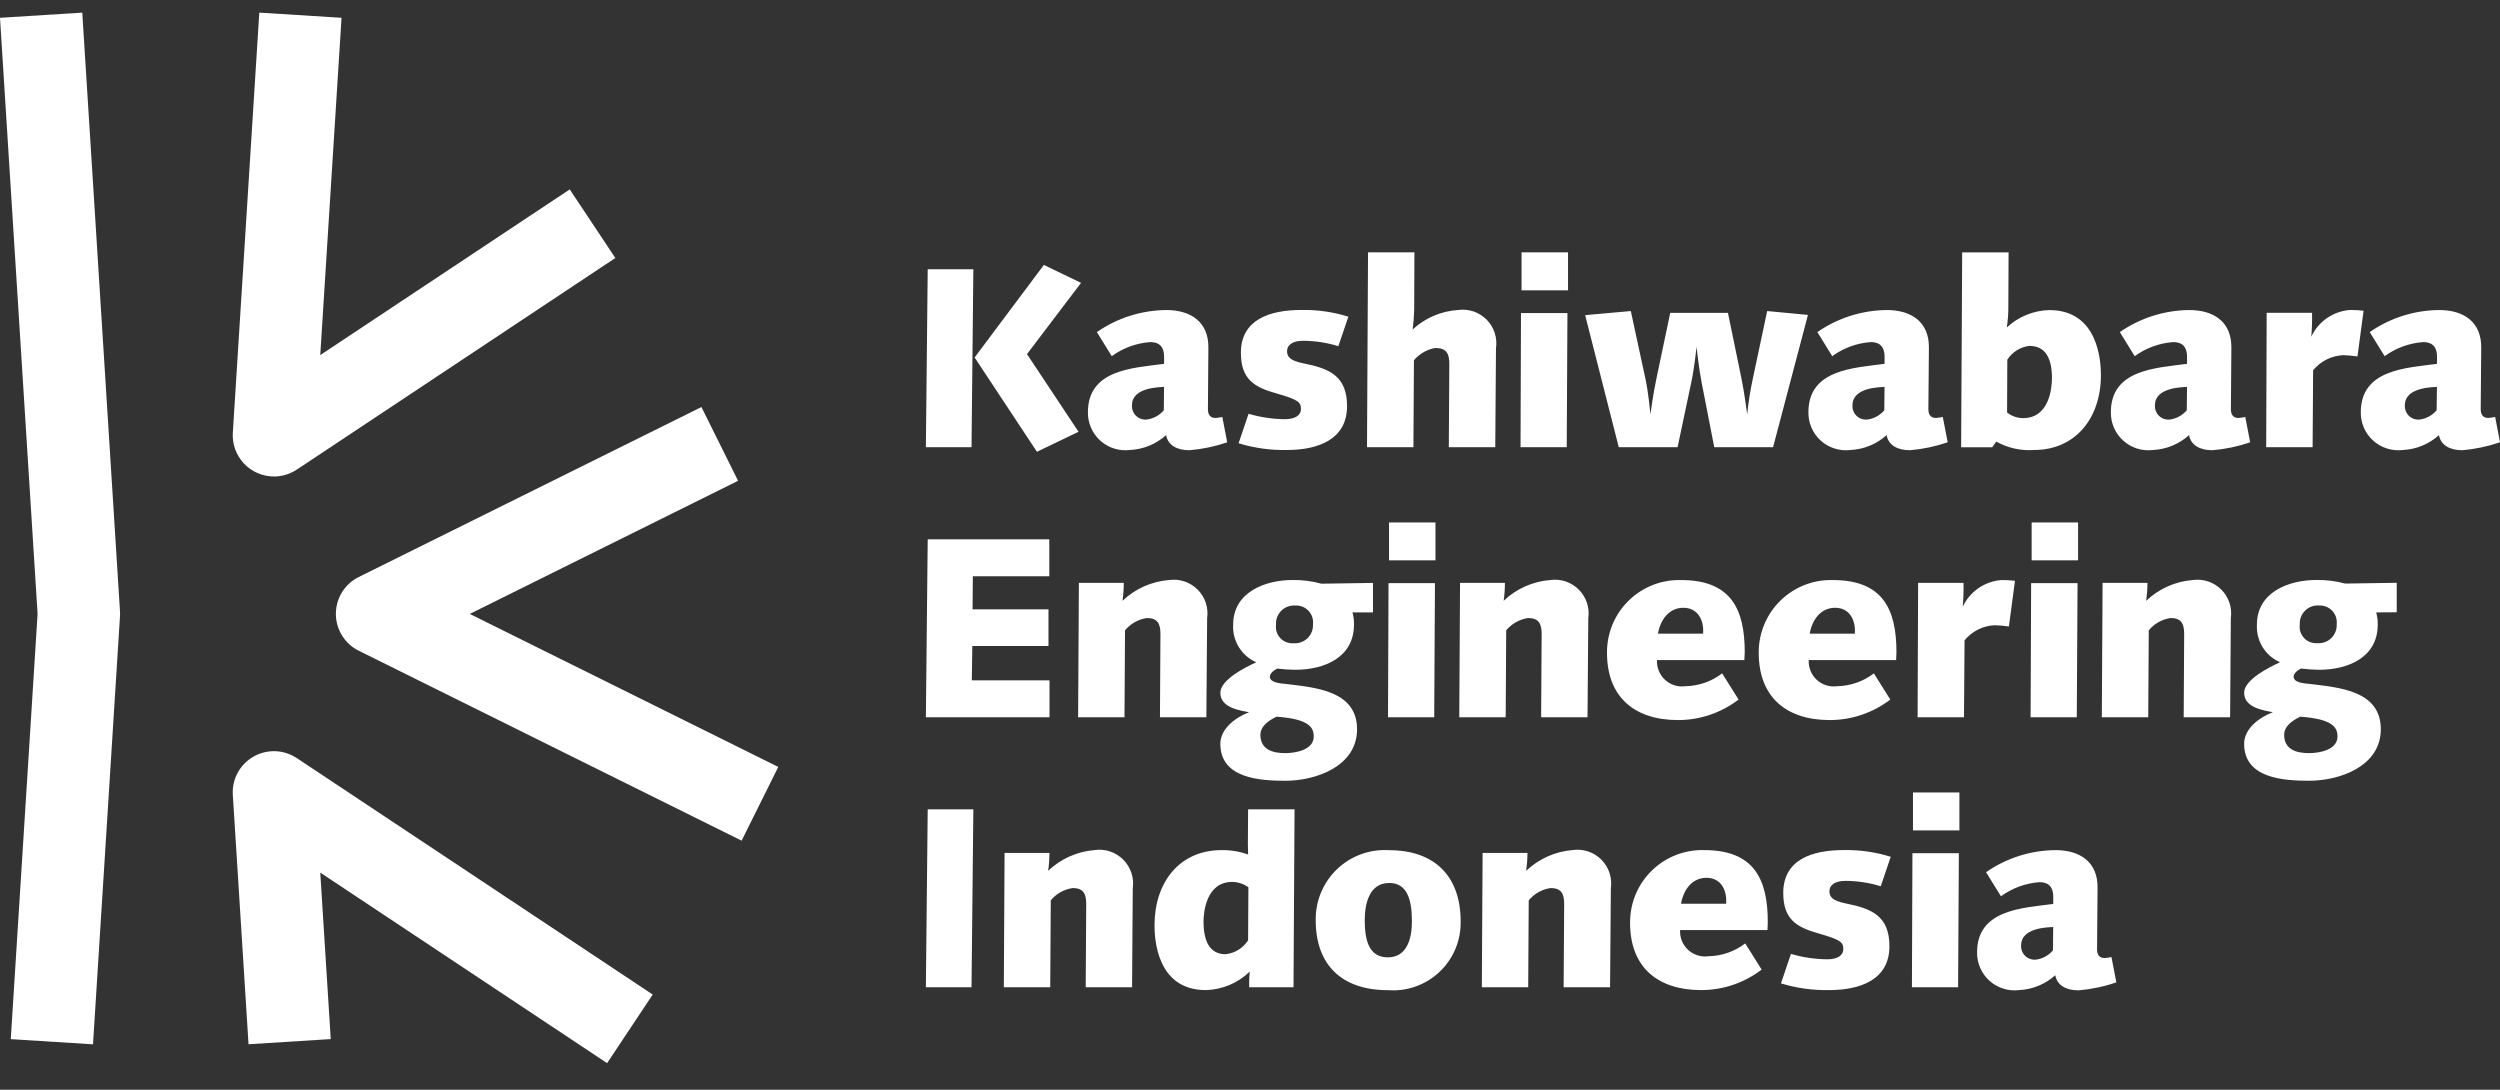
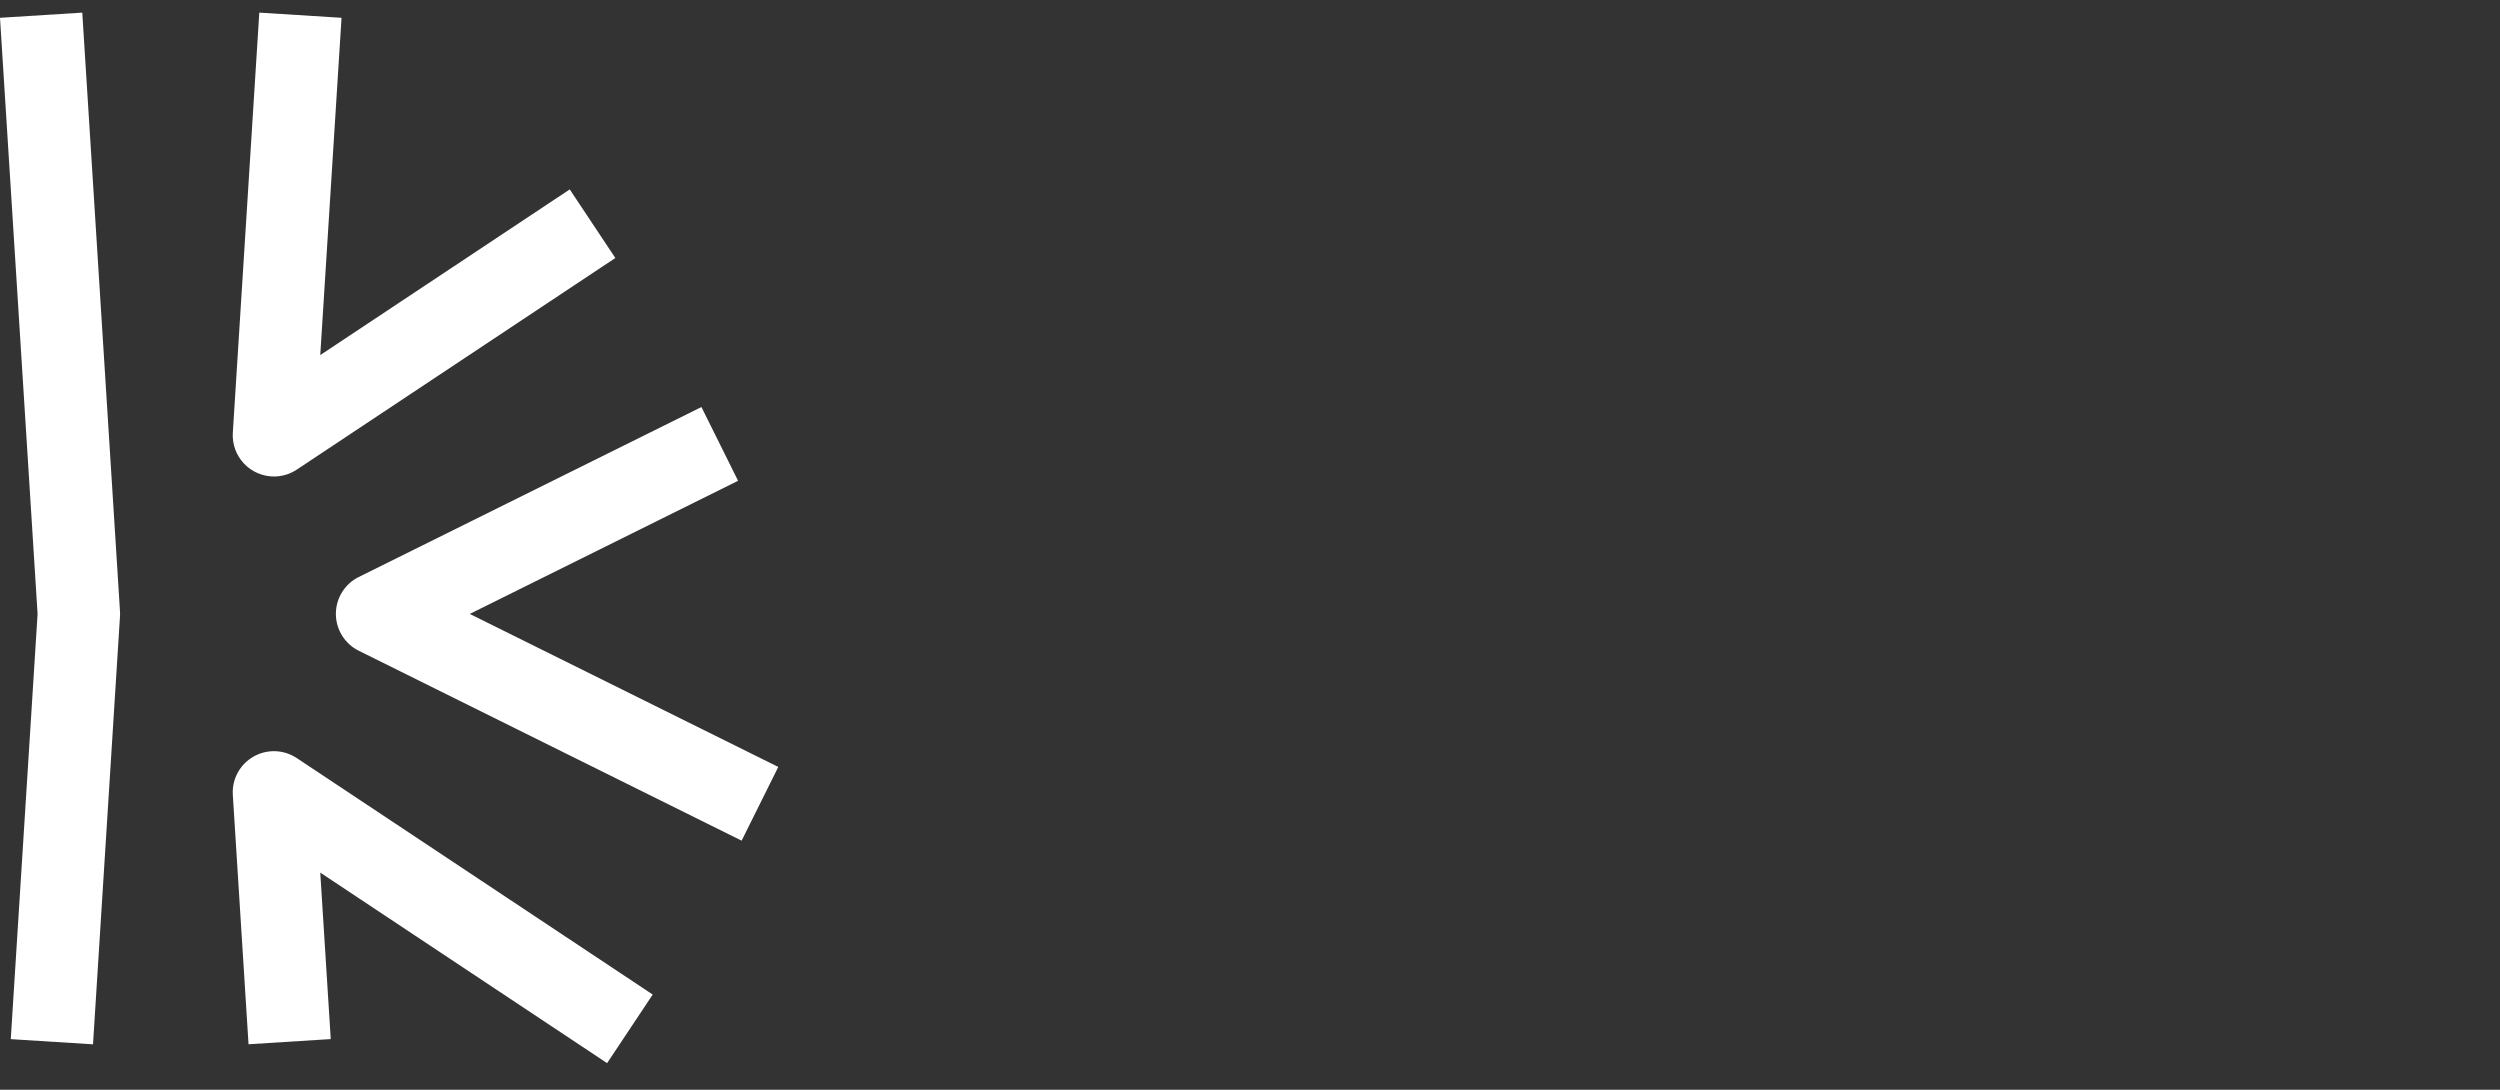
<svg xmlns="http://www.w3.org/2000/svg" width="117" height="51" viewBox="0 0 117 51" fill="none">
  <rect x="0" y="0" width="117" height="51" fill="#333333" stroke="none" />
  <path d="M12.878 35.156C13.236 35.167 13.585 35.278 13.884 35.475L30.547 46.545L28.412 49.755L14.988 40.838L15.479 48.629L11.631 48.871L10.896 37.204C10.873 36.846 10.95 36.489 11.119 36.173C11.288 35.857 11.543 35.594 11.854 35.415C12.164 35.235 12.519 35.145 12.878 35.156ZM5.614 28.585C5.614 28.632 5.62 28.68 5.62 28.729C5.62 28.778 5.62 28.821 5.614 28.866L4.353 48.874L0.504 48.632L1.759 28.732L0 0.833L3.85 0.591L5.614 28.585ZM34.542 22.501L21.985 28.732L36.423 35.893L34.708 39.343L16.79 30.455C16.468 30.296 16.198 30.05 16.009 29.745C15.819 29.44 15.719 29.088 15.719 28.729C15.719 28.37 15.819 28.018 16.009 27.713C16.198 27.408 16.468 27.162 16.79 27.003L32.827 19.049L34.542 22.501ZM15.984 0.833L14.988 16.618L26.664 8.864L28.798 12.074L13.887 21.979C13.571 22.188 13.2 22.3 12.82 22.3C12.557 22.299 12.296 22.245 12.055 22.14C11.813 22.036 11.595 21.883 11.415 21.691C11.235 21.499 11.095 21.273 11.006 21.025C10.917 20.777 10.879 20.514 10.896 20.251L12.135 0.591L15.984 0.833Z" fill="white" />
-   <path d="M50.593 13.238L48.063 16.573L50.476 20.207L48.529 21.144L45.612 16.73L48.853 12.399L50.593 13.238ZM54.586 14.51C55.738 14.51 56.567 15.073 56.552 16.273L56.531 19.142C56.531 19.382 56.614 19.562 56.89 19.562C56.996 19.554 57.101 19.537 57.204 19.513L57.433 20.701C56.861 20.896 56.267 21.02 55.665 21.071C55.077 21.071 54.657 20.831 54.574 20.364C54.106 20.785 53.508 21.03 52.88 21.06C52.632 21.09 52.38 21.067 52.141 20.992C51.902 20.917 51.682 20.791 51.496 20.624C51.31 20.457 51.162 20.252 51.062 20.023C50.961 19.794 50.911 19.546 50.914 19.296C50.914 17.293 53.014 17.222 54.479 17.028V16.693C54.479 16.081 54.085 16.01 53.831 16.01C53.181 16.057 52.557 16.285 52.031 16.669L51.334 15.542C52.289 14.879 53.423 14.519 54.586 14.51ZM88.306 14.51C89.458 14.51 90.287 15.073 90.273 16.273L90.248 19.141C90.248 19.381 90.332 19.561 90.608 19.561C90.713 19.552 90.819 19.536 90.922 19.512L91.152 20.699C90.58 20.894 89.987 21.019 89.385 21.071C88.797 21.071 88.377 20.831 88.293 20.364C87.826 20.785 87.228 21.03 86.6 21.06C86.352 21.09 86.099 21.067 85.861 20.992C85.622 20.917 85.401 20.791 85.215 20.624C85.029 20.457 84.881 20.252 84.781 20.023C84.68 19.794 84.63 19.546 84.633 19.296C84.633 17.293 86.733 17.222 88.198 17.028V16.693C88.198 16.081 87.805 16.01 87.551 16.01C86.901 16.057 86.276 16.285 85.749 16.669L85.053 15.542C86.009 14.879 87.142 14.519 88.306 14.51ZM102.462 14.51C103.614 14.51 104.442 15.073 104.428 16.273L104.406 19.142C104.406 19.382 104.489 19.562 104.765 19.562C104.871 19.554 104.976 19.537 105.079 19.513L105.308 20.701C104.736 20.896 104.142 21.02 103.54 21.071C102.952 21.071 102.532 20.831 102.448 20.364C101.982 20.785 101.383 21.03 100.755 21.06C100.507 21.09 100.255 21.067 100.016 20.992C99.777 20.917 99.557 20.791 99.37 20.624C99.184 20.457 99.036 20.252 98.936 20.023C98.835 19.794 98.785 19.546 98.788 19.296C98.788 17.293 100.888 17.222 102.353 17.028V16.693C102.353 16.081 101.96 16.01 101.706 16.01C101.056 16.057 100.431 16.285 99.904 16.669L99.208 15.542C100.164 14.879 101.299 14.519 102.462 14.51ZM114.156 14.51C115.308 14.51 116.135 15.073 116.121 16.273L116.097 19.141C116.097 19.381 116.182 19.561 116.458 19.561C116.564 19.552 116.669 19.536 116.773 19.512L117 20.699C116.43 20.894 115.838 21.018 115.238 21.071C114.648 21.071 114.228 20.831 114.143 20.364C113.677 20.785 113.079 21.031 112.451 21.06C112.203 21.09 111.951 21.066 111.712 20.991C111.474 20.916 111.254 20.791 111.068 20.624C110.881 20.457 110.733 20.252 110.632 20.023C110.532 19.794 110.481 19.546 110.485 19.296C110.485 17.293 112.587 17.222 114.052 17.028V16.693C114.052 16.081 113.659 16.01 113.404 16.01C112.753 16.057 112.129 16.285 111.602 16.669L110.902 15.542C111.857 14.878 112.992 14.518 114.156 14.51ZM93.99 14.368C93.992 14.689 93.968 15.01 93.917 15.327C94.459 14.82 95.168 14.53 95.909 14.512C98.215 14.512 98.323 16.936 98.323 17.559C98.323 19.561 97.137 21.06 95.191 21.06C94.577 21.103 93.963 20.967 93.426 20.667L93.234 20.932H91.781L91.83 11.813H94.002L93.99 14.368ZM60.895 14.507C61.643 14.491 62.39 14.597 63.104 14.821L62.635 16.202C62.098 16.035 61.54 15.95 60.978 15.949C60.522 15.949 60.234 16.13 60.234 16.429C60.234 16.68 60.343 16.873 61.002 17.005C62.182 17.241 63.042 17.569 63.042 19.008C63.042 20.568 61.687 21.06 60.223 21.06C59.459 21.075 58.697 20.969 57.966 20.745L58.433 19.365C58.987 19.529 59.561 19.614 60.138 19.618C60.594 19.618 60.883 19.45 60.883 19.138C60.883 18.826 60.773 18.706 59.718 18.406C58.696 18.119 58.074 17.746 58.074 16.51C58.074 14.951 59.43 14.507 60.895 14.507ZM45.467 20.928H43.331L43.417 12.602H45.553L45.467 20.928ZM66.184 14.496C66.176 14.805 66.152 15.113 66.112 15.419C66.694 14.88 67.444 14.559 68.236 14.508C68.478 14.474 68.725 14.496 68.956 14.574C69.188 14.652 69.399 14.783 69.572 14.956C69.744 15.13 69.874 15.341 69.95 15.573C70.027 15.806 70.048 16.053 70.012 16.295L69.978 20.928H67.804L67.828 17.028C67.828 16.537 67.685 16.285 67.168 16.285C66.779 16.355 66.427 16.558 66.172 16.86L66.148 20.928H63.976L64.024 11.81H66.195L66.184 14.496ZM73.323 20.928H71.161L71.182 14.653H73.356L73.323 20.928ZM84.612 14.738L82.98 20.928H80.227L79.639 17.917C79.52 17.331 79.399 16.247 79.398 16.238C79.396 16.251 79.303 17.201 79.147 17.917L78.511 20.928H75.758L74.185 14.749L76.322 14.557L77.006 17.725C77.137 18.307 77.24 19.372 77.242 19.392C77.245 19.371 77.363 18.441 77.519 17.725L78.166 14.642H80.868L81.503 17.725C81.622 18.285 81.767 19.368 81.769 19.392C81.825 18.831 81.912 18.275 82.031 17.725L82.704 14.557L84.612 14.738ZM109.978 14.507C110.19 14.504 110.404 14.516 110.615 14.543L110.33 16.681C110.108 16.647 109.883 16.628 109.658 16.622C109.388 16.635 109.123 16.704 108.881 16.826C108.639 16.948 108.425 17.119 108.254 17.329L108.23 20.928H106.058L106.08 14.64H108.204C108.212 15.012 108.2 15.385 108.169 15.756C108.333 15.406 108.586 15.105 108.904 14.886C109.221 14.666 109.593 14.536 109.978 14.507ZM54.477 18.108C54.236 18.12 52.977 18.133 52.977 18.961C52.97 19.054 52.983 19.148 53.017 19.235C53.05 19.322 53.103 19.401 53.171 19.465C53.239 19.529 53.32 19.578 53.408 19.606C53.497 19.635 53.592 19.645 53.685 19.633C53.989 19.589 54.267 19.436 54.466 19.201L54.477 18.108ZM88.197 18.108C87.955 18.12 86.697 18.133 86.697 18.961C86.689 19.054 86.703 19.148 86.737 19.235C86.77 19.322 86.823 19.401 86.891 19.465C86.959 19.529 87.04 19.578 87.128 19.606C87.217 19.635 87.312 19.645 87.404 19.633C87.709 19.589 87.986 19.435 88.185 19.201L88.197 18.108ZM102.353 18.108C102.112 18.12 100.852 18.133 100.852 18.961C100.845 19.054 100.858 19.148 100.892 19.235C100.925 19.322 100.978 19.401 101.046 19.465C101.114 19.529 101.195 19.578 101.283 19.606C101.372 19.635 101.467 19.645 101.56 19.633C101.864 19.589 102.142 19.436 102.341 19.201L102.353 18.108ZM114.049 18.108C113.812 18.12 112.548 18.133 112.548 18.961C112.541 19.054 112.555 19.148 112.588 19.235C112.622 19.322 112.675 19.401 112.742 19.465C112.81 19.529 112.892 19.578 112.981 19.606C113.069 19.635 113.164 19.645 113.256 19.633C113.56 19.589 113.837 19.435 114.035 19.201L114.049 18.108ZM94.987 16.186C94.775 16.209 94.571 16.279 94.39 16.392C94.209 16.504 94.056 16.655 93.942 16.835L93.931 19.307C94.143 19.474 94.404 19.566 94.674 19.569C95.899 19.569 96.031 18.19 96.031 17.683C96.03 16.777 95.73 16.189 94.987 16.189V16.186ZM73.384 13.587H71.208V11.81H73.384V13.587Z" fill="white" />
-   <path d="M96.2 39.786C97.353 39.786 98.181 40.349 98.166 41.55L98.142 44.417C98.142 44.653 98.225 44.837 98.501 44.837C98.607 44.829 98.712 44.813 98.816 44.789L99.045 45.975C98.474 46.171 97.88 46.296 97.279 46.348C96.69 46.348 96.27 46.112 96.187 45.64C95.72 46.061 95.121 46.307 94.493 46.336C94.245 46.367 93.993 46.343 93.754 46.268C93.515 46.193 93.295 46.068 93.109 45.901C92.922 45.734 92.775 45.528 92.674 45.299C92.574 45.07 92.523 44.822 92.527 44.572C92.527 42.569 94.628 42.498 96.092 42.305V41.97C96.092 41.357 95.699 41.286 95.445 41.286C94.794 41.333 94.17 41.562 93.644 41.946L92.948 40.819C93.903 40.155 95.037 39.794 96.2 39.786ZM65.009 39.789C67.159 39.789 68.358 41.026 68.358 43.112C68.368 43.554 68.286 43.993 68.117 44.402C67.947 44.81 67.692 45.179 67.371 45.483C67.05 45.787 66.669 46.02 66.252 46.167C65.835 46.315 65.391 46.375 64.95 46.34C62.801 46.34 61.577 45.161 61.576 43.076C61.567 42.629 61.651 42.185 61.822 41.773C61.994 41.361 62.248 40.988 62.571 40.679C62.893 40.37 63.277 40.131 63.697 39.978C64.116 39.825 64.563 39.76 65.009 39.789ZM60.536 46.204H58.461C58.455 45.959 58.464 45.715 58.486 45.472C57.935 46.008 57.202 46.317 56.433 46.336C54.128 46.336 54.032 43.926 54.032 43.301C54.032 41.298 55.195 39.786 57.165 39.786C57.59 39.779 58.011 39.848 58.411 39.99L58.401 39.487L58.411 37.877H60.585L60.536 46.204ZM79.757 39.785C82.097 39.785 82.733 41.153 82.733 43.165C82.729 43.288 82.718 43.409 82.718 43.528H78.628C78.619 43.7 78.647 43.873 78.712 44.034C78.777 44.194 78.878 44.338 79.005 44.455C79.132 44.572 79.284 44.659 79.45 44.71C79.615 44.762 79.789 44.776 79.96 44.752C80.582 44.74 81.183 44.529 81.677 44.152L82.445 45.377C81.632 46 80.636 46.337 79.612 46.336C77.584 46.336 76.288 45.269 76.288 43.193C76.284 42.739 76.37 42.288 76.543 41.869C76.717 41.449 76.973 41.069 77.297 40.752C77.621 40.433 78.005 40.183 78.428 40.017C78.851 39.851 79.303 39.772 79.757 39.785ZM86.278 39.784C87.026 39.768 87.772 39.874 88.486 40.098L88.019 41.478C87.482 41.311 86.923 41.226 86.362 41.225C85.905 41.225 85.617 41.405 85.617 41.706C85.618 41.957 85.726 42.149 86.386 42.282C87.566 42.518 88.425 42.846 88.425 44.285C88.425 45.845 87.07 46.336 85.606 46.336C84.841 46.352 84.08 46.245 83.349 46.022L83.816 44.642C84.369 44.806 84.944 44.891 85.521 44.895C85.976 44.895 86.266 44.727 86.266 44.415C86.266 44.103 86.156 43.982 85.101 43.683C84.078 43.395 83.456 43.023 83.456 41.788C83.456 40.227 84.813 39.784 86.278 39.784ZM45.467 46.204H43.331L43.417 37.877H45.553L45.467 46.204ZM51.227 39.783C51.47 39.748 51.718 39.77 51.95 39.848C52.183 39.926 52.394 40.057 52.568 40.231C52.741 40.405 52.872 40.616 52.95 40.849C53.027 41.082 53.048 41.33 53.013 41.573L52.981 46.204H50.811L50.835 42.305C50.835 41.813 50.691 41.561 50.199 41.561C49.798 41.619 49.433 41.825 49.176 42.137L49.151 46.204H46.979L47.014 39.916H49.114C49.113 40.196 49.093 40.476 49.054 40.754C49.645 40.191 50.413 39.848 51.227 39.783ZM73.598 39.783C73.841 39.748 74.089 39.77 74.323 39.847C74.555 39.925 74.767 40.055 74.941 40.228C75.114 40.401 75.246 40.613 75.323 40.846C75.401 41.079 75.423 41.327 75.388 41.57L75.351 46.204H73.178L73.203 42.305C73.203 41.813 73.059 41.561 72.567 41.561C72.166 41.619 71.801 41.825 71.544 42.137L71.52 46.204H69.35L69.386 39.916H71.487C71.485 40.196 71.464 40.476 71.426 40.754C72.017 40.191 72.784 39.848 73.598 39.783ZM91.639 46.204H89.478L89.502 39.929H91.675L91.639 46.204ZM96.09 43.384C95.849 43.398 94.59 43.409 94.589 44.237C94.582 44.33 94.596 44.424 94.629 44.511C94.663 44.598 94.716 44.676 94.783 44.741C94.851 44.805 94.933 44.853 95.022 44.882C95.111 44.911 95.204 44.921 95.297 44.909C95.602 44.865 95.88 44.711 96.078 44.476L96.09 43.384ZM65.009 41.325C64.097 41.325 63.87 42.268 63.869 43.064C63.869 44.086 64.11 44.804 64.95 44.804C65.862 44.804 66.078 43.904 66.078 43.112C66.078 42.089 65.849 41.322 65.009 41.322V41.325ZM57.668 41.274C56.444 41.274 56.325 42.701 56.325 43.132C56.325 44.044 56.612 44.657 57.356 44.657C57.569 44.635 57.775 44.565 57.957 44.453C58.14 44.34 58.295 44.188 58.411 44.008L58.425 41.525C58.205 41.364 57.941 41.277 57.668 41.274ZM79.861 41.081C79.212 41.081 78.792 41.609 78.672 42.294H80.783C80.832 41.681 80.557 41.082 79.861 41.081ZM91.7 38.863H89.527V37.087H91.7V38.863ZM60.485 27.145C60.943 27.137 61.4 27.195 61.842 27.317L64.255 27.281V28.66H63.296C63.345 28.839 63.369 29.024 63.367 29.209C63.379 30.77 61.976 31.345 60.63 31.345C60.345 31.344 60.059 31.325 59.777 31.289C59.62 31.36 59.429 31.515 59.429 31.671C59.429 31.959 59.956 31.986 60.16 32.006C61.528 32.175 63.51 32.307 63.51 34.129C63.51 35.858 61.6 36.54 60.149 36.54C58.936 36.539 57.113 36.42 57.112 34.811C57.112 34.091 57.844 33.563 58.455 33.334C58.071 33.251 57.112 33.143 57.112 32.422C57.113 31.812 58.288 31.223 58.793 30.995C58.454 30.846 58.169 30.598 57.976 30.283C57.783 29.968 57.69 29.601 57.712 29.232C57.712 27.709 59.214 27.145 60.485 27.145ZM108.399 27.143C108.856 27.134 109.313 27.191 109.754 27.311L112.167 27.275V28.654L111.206 28.66C111.256 28.839 111.28 29.024 111.278 29.209C111.291 30.77 109.885 31.345 108.541 31.345C108.256 31.343 107.971 31.323 107.689 31.287C107.531 31.358 107.341 31.513 107.341 31.67C107.341 31.958 107.869 31.985 108.073 32.005C109.442 32.174 111.422 32.305 111.422 34.127C111.422 35.857 109.514 36.539 108.061 36.539C106.848 36.539 105.025 36.419 105.025 34.809C105.025 34.089 105.757 33.561 106.37 33.333C105.986 33.249 105.025 33.141 105.025 32.42C105.025 31.81 106.204 31.222 106.705 30.994C106.367 30.846 106.081 30.597 105.888 30.282C105.695 29.966 105.602 29.599 105.624 29.23C105.624 27.707 107.125 27.143 108.399 27.143ZM59.742 33.541C59.286 33.759 58.986 34.034 58.986 34.382C58.986 35.09 59.574 35.247 60.151 35.247C60.618 35.247 61.482 35.103 61.483 34.468C61.483 34.048 61.272 33.65 59.742 33.541ZM107.653 33.541C107.196 33.759 106.898 34.034 106.898 34.382C106.898 35.09 107.486 35.246 108.061 35.247C108.533 35.247 109.393 35.103 109.394 34.468C109.394 34.048 109.178 33.65 107.653 33.541ZM78.677 27.147C81.017 27.147 81.654 28.514 81.654 30.527C81.65 30.65 81.637 30.776 81.637 30.891H77.547C77.538 31.064 77.567 31.236 77.632 31.396C77.697 31.556 77.798 31.7 77.925 31.817C78.052 31.934 78.204 32.021 78.368 32.073C78.533 32.124 78.708 32.139 78.879 32.115C79.501 32.103 80.102 31.892 80.596 31.514L81.365 32.739C80.553 33.362 79.556 33.7 78.532 33.699C76.504 33.699 75.208 32.631 75.208 30.555C75.204 30.101 75.29 29.65 75.463 29.231C75.636 28.812 75.893 28.432 76.217 28.114C76.541 27.796 76.925 27.546 77.348 27.379C77.77 27.213 78.223 27.134 78.677 27.147ZM85.778 27.147C88.118 27.147 88.754 28.514 88.754 30.527C88.751 30.65 88.739 30.776 88.739 30.891H84.649C84.639 31.064 84.669 31.236 84.734 31.396C84.799 31.556 84.898 31.7 85.026 31.817C85.153 31.934 85.305 32.021 85.47 32.073C85.635 32.124 85.809 32.139 85.981 32.115C86.602 32.102 87.204 31.892 87.698 31.514L88.465 32.739C87.653 33.362 86.658 33.699 85.634 33.699C83.606 33.699 82.309 32.631 82.309 30.555C82.304 30.101 82.391 29.65 82.565 29.231C82.738 28.812 82.994 28.432 83.318 28.114C83.641 27.796 84.027 27.546 84.45 27.379C84.872 27.213 85.324 27.134 85.778 27.147ZM49.107 26.969H45.529L45.516 28.516H49.069V30.232H45.504L45.48 31.839H49.117V33.569L43.331 33.567L43.417 25.24H49.107V26.969ZM93.664 27.147C93.877 27.144 94.09 27.156 94.301 27.182L94.016 29.319C93.793 29.286 93.569 29.267 93.344 29.261C93.073 29.274 92.808 29.343 92.567 29.465C92.325 29.587 92.112 29.759 91.941 29.968L91.915 33.568H89.744L89.768 27.279H91.892C91.9 27.651 91.888 28.024 91.856 28.395C92.02 28.046 92.273 27.745 92.591 27.526C92.909 27.307 93.279 27.176 93.664 27.147ZM54.706 27.146C54.949 27.111 55.197 27.133 55.43 27.21C55.663 27.288 55.874 27.419 56.048 27.592C56.222 27.766 56.352 27.977 56.43 28.209C56.508 28.442 56.529 28.69 56.494 28.933L56.458 33.567H54.286L54.309 29.668C54.309 29.176 54.165 28.924 53.673 28.924C53.273 28.983 52.908 29.188 52.651 29.5L52.626 33.567H50.456L50.492 27.279H52.593C52.592 27.559 52.572 27.84 52.533 28.118C53.124 27.554 53.892 27.211 54.706 27.146ZM67.121 33.567H64.959L64.983 27.291H67.156L67.121 33.567ZM72.544 27.146C72.787 27.111 73.035 27.133 73.268 27.21C73.501 27.288 73.712 27.419 73.886 27.592C74.059 27.766 74.19 27.977 74.268 28.209C74.345 28.442 74.367 28.69 74.332 28.933L74.296 33.567H72.125L72.149 29.668C72.149 29.176 72.004 28.924 71.513 28.924C71.113 28.983 70.748 29.188 70.49 29.5L70.466 33.567H68.294L68.33 27.279H70.431C70.43 27.559 70.41 27.84 70.371 28.118C70.962 27.554 71.73 27.211 72.544 27.146ZM97.194 33.567H95.032L95.057 27.291H97.229L97.194 33.567ZM102.615 27.146C102.857 27.111 103.105 27.133 103.338 27.21C103.571 27.288 103.783 27.419 103.956 27.592C104.13 27.766 104.261 27.977 104.338 28.209C104.416 28.442 104.437 28.69 104.403 28.933L104.369 33.567H102.197L102.219 29.668C102.219 29.176 102.076 28.924 101.584 28.924C101.184 28.982 100.819 29.188 100.562 29.5L100.537 33.567H98.365L98.401 27.279H100.501C100.5 27.559 100.48 27.84 100.442 28.118C101.033 27.554 101.8 27.211 102.615 27.146ZM60.618 28.338C60.498 28.33 60.377 28.348 60.264 28.39C60.151 28.432 60.048 28.498 59.963 28.584C59.878 28.669 59.812 28.771 59.77 28.884C59.727 28.997 59.71 29.118 59.718 29.239C59.703 29.352 59.713 29.466 59.748 29.575C59.783 29.683 59.843 29.783 59.921 29.866C59.999 29.948 60.095 30.013 60.201 30.054C60.308 30.095 60.422 30.113 60.535 30.104C60.656 30.114 60.776 30.097 60.89 30.056C61.003 30.015 61.107 29.951 61.194 29.867C61.28 29.782 61.347 29.68 61.391 29.568C61.435 29.455 61.453 29.335 61.447 29.214C61.46 29.1 61.449 28.985 61.412 28.875C61.376 28.767 61.316 28.667 61.237 28.584C61.159 28.5 61.062 28.435 60.955 28.393C60.849 28.351 60.733 28.331 60.618 28.338ZM108.531 28.335C108.41 28.327 108.289 28.345 108.176 28.387C108.063 28.429 107.961 28.495 107.875 28.581C107.79 28.666 107.723 28.768 107.681 28.881C107.639 28.994 107.622 29.116 107.63 29.236C107.615 29.349 107.625 29.463 107.66 29.572C107.695 29.68 107.754 29.779 107.832 29.862C107.91 29.945 108.006 30.009 108.112 30.05C108.218 30.091 108.332 30.108 108.446 30.1C108.566 30.11 108.687 30.094 108.801 30.053C108.914 30.012 109.017 29.947 109.104 29.863C109.19 29.779 109.257 29.677 109.301 29.565C109.345 29.453 109.364 29.332 109.358 29.211C109.37 29.098 109.358 28.982 109.322 28.873C109.285 28.765 109.225 28.666 109.147 28.584C109.068 28.5 108.972 28.435 108.865 28.393C108.759 28.351 108.645 28.332 108.531 28.338V28.335ZM78.779 28.444C78.132 28.444 77.712 28.972 77.591 29.657H79.704C79.755 29.047 79.476 28.444 78.779 28.444ZM85.882 28.444C85.233 28.444 84.813 28.972 84.694 29.657H86.806C86.855 29.047 86.578 28.444 85.882 28.444ZM67.18 26.225H65.007V24.45H67.18V26.225ZM97.254 26.225H95.081V24.45H97.254V26.225Z" fill="white" />
</svg>